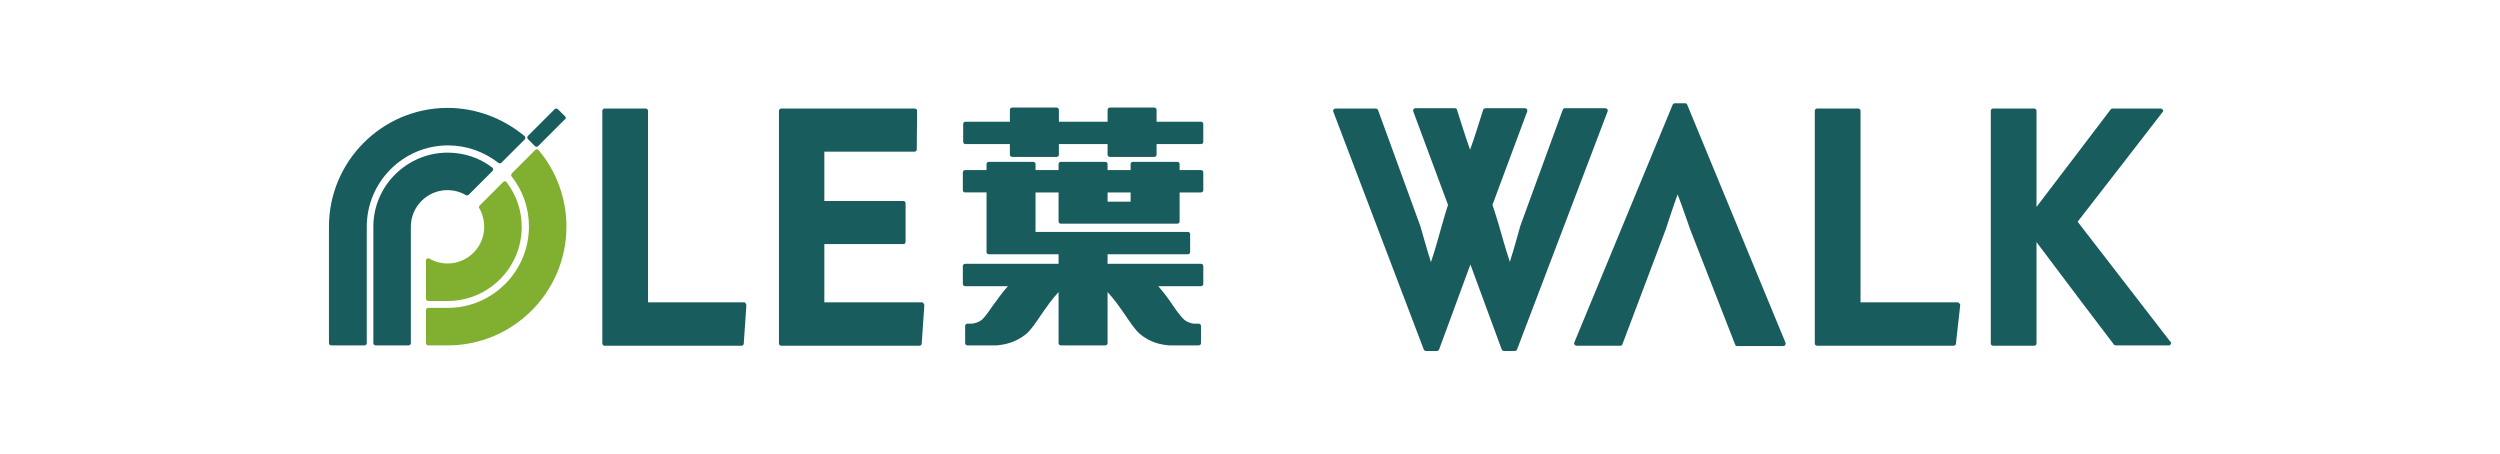
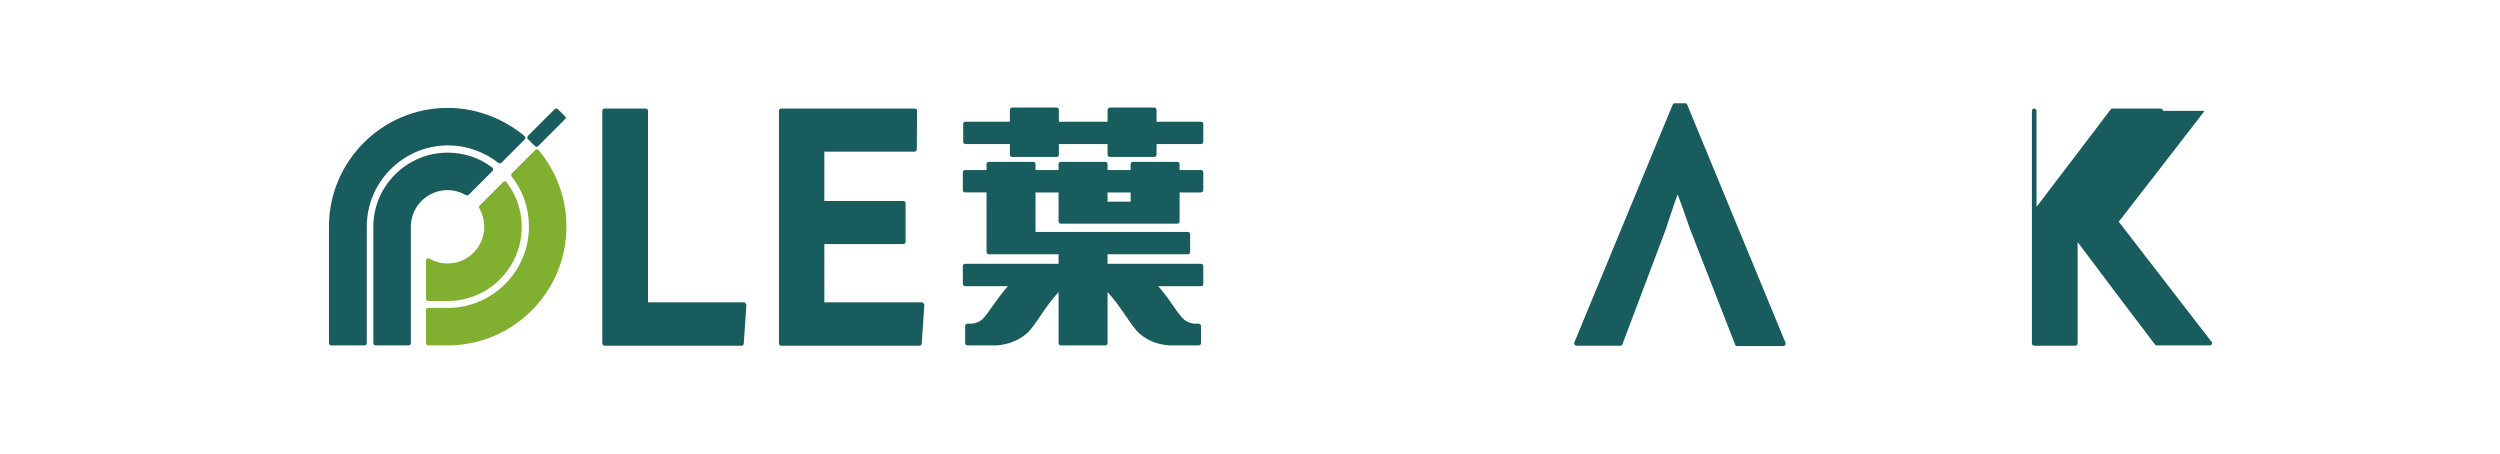
<svg xmlns="http://www.w3.org/2000/svg" enable-background="new 0 0 760 138" viewBox="0 0 760 138">
  <g fill="#195c5e">
    <path d="m171.8 35.4-2.2-2.2c-.1-.1-.3-.2-.5-.2s-.4.1-.5.2l-8.1 8.1c-.1.1-.2.3-.2.5s.1.4.2.5l2.1 2.1c.3.3.7.3 1 0l8.1-8.1c.4-.2.4-.6.1-.9" />
    <path d="m136.1 46.4c-12.4 0-22.6 10.1-22.6 22.5v35.4c0 .4.3.7.7.7h10c.4 0 .7-.3.7-.7v-35.4c0-6.1 5-11.1 11.1-11.1 2 0 3.9.5 5.6 1.5.3.2.6.1.9-.1l7.2-7.2c.1-.1.2-.3.2-.6 0-.2-.1-.4-.3-.5-3.8-2.9-8.5-4.5-13.5-4.5" />
    <path d="m136.1 32.8c-19.9 0-36.1 16.2-36.1 36.1v35.4c0 .4.3.7.7.7h10.1c.4 0 .7-.3.7-.7v-35.4c0-13.6 11.1-24.7 24.7-24.7 5.6 0 10.9 1.9 15.3 5.3.3.2.7.2.9 0l7.1-7.1c.1-.1.2-.3.2-.5s-.1-.4-.2-.5c-6.6-5.5-14.9-8.6-23.4-8.6" />
  </g>
  <path d="m130.2 91.5h5.9c12.4 0 22.5-10.1 22.5-22.5 0-5-1.6-9.7-4.6-13.6-.1-.2-.3-.3-.5-.3s-.4.1-.5.2l-7.2 7.2c-.2.2-.3.6-.1.8 1 1.7 1.5 3.7 1.5 5.7 0 6.1-5 11.1-11.1 11.1-1.9 0-3.9-.5-5.6-1.5-.2-.1-.5-.1-.7 0s-.3.4-.3.6v11.6c0 .4.3.7.7.7" fill="#81af30" />
  <path d="m163.7 45.6c-.1-.2-.3-.2-.5-.2s-.4.1-.5.2l-7.1 7.1c-.2.2-.3.7-.1.9 3.5 4.4 5.3 9.7 5.3 15.3 0 13.6-11.1 24.7-24.7 24.7h-5.9c-.4 0-.7.3-.7.7v10c0 .4.3.7.7.7h5.9c19.9 0 36.1-16.2 36.1-36.1 0-8.5-3-16.8-8.5-23.3" fill="#81af30" />
  <g fill="#195c5e">
    <path d="m226.2 91.9h-29.2v-58.2c0-.4-.3-.7-.7-.7h-12.5c-.4 0-.7.3-.7.7v70.7c0 .4.3.7.7.7h41.6c.4 0 .7-.3.7-.6l.8-11.7c0-.2-.1-.4-.2-.5-.1-.3-.3-.4-.5-.4" />
    <path d="m280.3 91.9h-29.7v-17.7h24c.4 0 .7-.3.7-.7v-11.7c0-.4-.3-.7-.7-.7h-24v-15h27.4c.4 0 .7-.3.7-.7l.1-11.7c0-.2-.1-.4-.2-.5s-.3-.2-.5-.2h-40.6c-.4 0-.7.3-.7.7v70.7c0 .4.3.7.7.7h42c.4 0 .7-.3.7-.6l.8-11.7c0-.2-.1-.4-.2-.5-.2-.3-.3-.4-.5-.4" />
    <path d="m365.1 37h-13.5v-3.6c0-.4-.3-.7-.7-.7h-13.5c-.4 0-.7.3-.7.7v3.6h-14.8v-3.6c0-.4-.3-.7-.7-.7h-13.5c-.4 0-.7.3-.7.7v3.6h-13.5c-.4 0-.7.3-.7.7v5.4c0 .4.3.7.7.7h13.5v3.2c0 .4.3.7.7.7h13.5c.4 0 .7-.3.7-.7v-3.2h14.8v3.2c0 .4.3.7.7.7h13.5c.4 0 .7-.3.7-.7v-3.2h13.5c.4 0 .7-.3.7-.7v-5.4c0-.4-.3-.7-.7-.7" />
    <path d="m365.1 51.7h-6.5v-1.8c0-.4-.3-.7-.7-.7h-13.5c-.4 0-.7.3-.7.7v1.8h-7v-1.8c0-.4-.3-.7-.7-.7h-13.5c-.4 0-.7.3-.7.7v1.8h-7v-1.8c0-.4-.3-.7-.7-.7h-13.5c-.4 0-.7.3-.7.7v1.8h-6.5c-.4 0-.7.3-.7.7v5.4c0 .4.3.7.7.7h6.5v18.1c0 .4.3.7.7.7h21.2v2.9h-28.4c-.4 0-.7.3-.7.7v5.4c0 .4.3.7.7.7h13c-1.8 2-3.3 4.2-4.5 5.8-1.3 1.9-2.5 3.6-3.4 4.4-.7.6-2.1 1.2-3.3 1.2h-1.1c-.4 0-.7.3-.7.7v5.2c0 .4.3.7.7.7h8.9c2.3-.2 5.7-.8 9-3.5 1.4-1.2 2.9-3.4 4.5-5.8 1.6-2.3 3.4-4.9 5.3-6.9v15.5c0 .4.3.7.7.7h13.5c.4 0 .7-.3.7-.7v-15.5c1.9 2 3.8 4.7 5.3 6.9 1.7 2.5 3.1 4.6 4.5 5.8 3.3 2.8 6.7 3.3 8.9 3.5h9c.2 0 .4-.1.5-.2s.2-.3.2-.5v-5.2c0-.4-.3-.7-.7-.7h-1.1c-1.3 0-2.6-.6-3.3-1.2-.9-.8-2.2-2.5-3.4-4.3-1.4-2.1-2.9-4.1-4.5-5.9h13c.4 0 .7-.3.7-.7v-5.4c0-.4-.3-.7-.7-.7h-28.4v-2.9h24.4c.4 0 .7-.3.7-.7v-5.4c0-.4-.3-.7-.7-.7h-46.3v-12h7v8.8c0 .4.3.7.7.7h35.4c.4 0 .7-.3.7-.7v-8.8h6.5c.4 0 .7-.3.7-.7v-5.4c0-.4-.3-.7-.7-.7m-21.4 9.6h-7v-2.8h7z" />
    <path d="m512.9 31.8c-.1-.3-.3-.4-.6-.4h-3.2c-.3 0-.5.2-.6.4l-29.9 72.3c-.1.2-.1.5.1.7.1.2.4.3.6.3h13.3c.3 0 .5-.2.6-.4l13.2-35s2.4-7.4 3.6-10.6c1 2.5 3.8 10.6 3.8 10.6s13.7 35.1 13.7 35.1c.1.3.3.4.6.4h14c.2 0 .5-.1.6-.3s.2-.4.1-.7z" />
-     <path d="m595.2 91.9h-29.6v-58.2c0-.4-.3-.7-.7-.7h-12.5c-.4 0-.7.3-.7.7v70.7c0 .4.3.7.7.7h41.5c.4 0 .7-.3.7-.6l1.3-11.7c0-.2 0-.4-.2-.5s-.3-.4-.5-.4" />
-     <path d="m488.6 33.2c-.1-.2-.4-.3-.6-.3h-12.3c-.3 0-.5.2-.6.4l-12.9 35.3s-2.1 7.6-3.2 11c-1-2.8-3.3-11-3.3-11s-1.6-5.3-2-6.3c.2-.5 10.6-28.5 10.6-28.5 0-.1 0-.2 0-.2 0-.1 0-.3-.1-.4-.1-.2-.4-.3-.6-.3h-12c-.3 0-.6.2-.7.4 0 0-3 9.7-4 12.2-1-2.6-4-12.2-4-12.2-.1-.3-.4-.4-.6-.4h-12c-.2 0-.5.1-.6.3-.1.1-.1.2-.1.4v.2s10.4 28 10.6 28.5c-.2.4-1.9 6.3-1.9 6.3s-2.1 7.7-3.3 11.1c-.9-2.8-3.2-10.9-3.2-10.9s-12.9-35.4-12.9-35.4c-.1-.2-.4-.4-.6-.4h-12.3c-.2 0-.5.1-.6.3s-.2.4-.1.6l27.5 72.3c.1.3.4.5.7.5h3.3c.3 0 .6-.2.7-.5 0 0 8.3-22.6 9.5-25.8 1.2 3.3 9.5 25.8 9.5 25.8.1.3.4.5.7.5h3.3c.3 0 .6-.2.7-.5l27.5-72.3c.1-.3.1-.5-.1-.7" />
-     <path d="m657.6 33.7c0-.1 0-.2-.1-.3-.1-.2-.4-.4-.7-.4h-14.6c-.2 0-.4.1-.5.2 0 0-20.5 27-22.6 29.7v-29.2c0-.4-.3-.7-.7-.7h-12.5c-.4 0-.7.3-.7.7v70.7c0 .4.3.7.7.7h12.5c.4 0 .7-.3.7-.7v-30.8c5.8 7.8 23.3 30.9 23.5 31.1.1.2.3.3.6.3h16.1c.3 0 .5-.1.6-.4 0-.1.1-.2.1-.3 0-.2 0-.3-.2-.4 0 0-27.5-35.6-28.2-36.5.7-.8 25.8-33.3 25.8-33.3.1-.1.2-.3.2-.4" />
+     <path d="m657.6 33.7c0-.1 0-.2-.1-.3-.1-.2-.4-.4-.7-.4h-14.6c-.2 0-.4.1-.5.2 0 0-20.5 27-22.6 29.7v-29.2c0-.4-.3-.7-.7-.7c-.4 0-.7.3-.7.7v70.7c0 .4.3.7.7.7h12.5c.4 0 .7-.3.7-.7v-30.8c5.8 7.8 23.3 30.9 23.5 31.1.1.2.3.3.6.3h16.1c.3 0 .5-.1.6-.4 0-.1.1-.2.1-.3 0-.2 0-.3-.2-.4 0 0-27.5-35.6-28.2-36.5.7-.8 25.8-33.3 25.8-33.3.1-.1.2-.3.2-.4" />
  </g>
</svg>